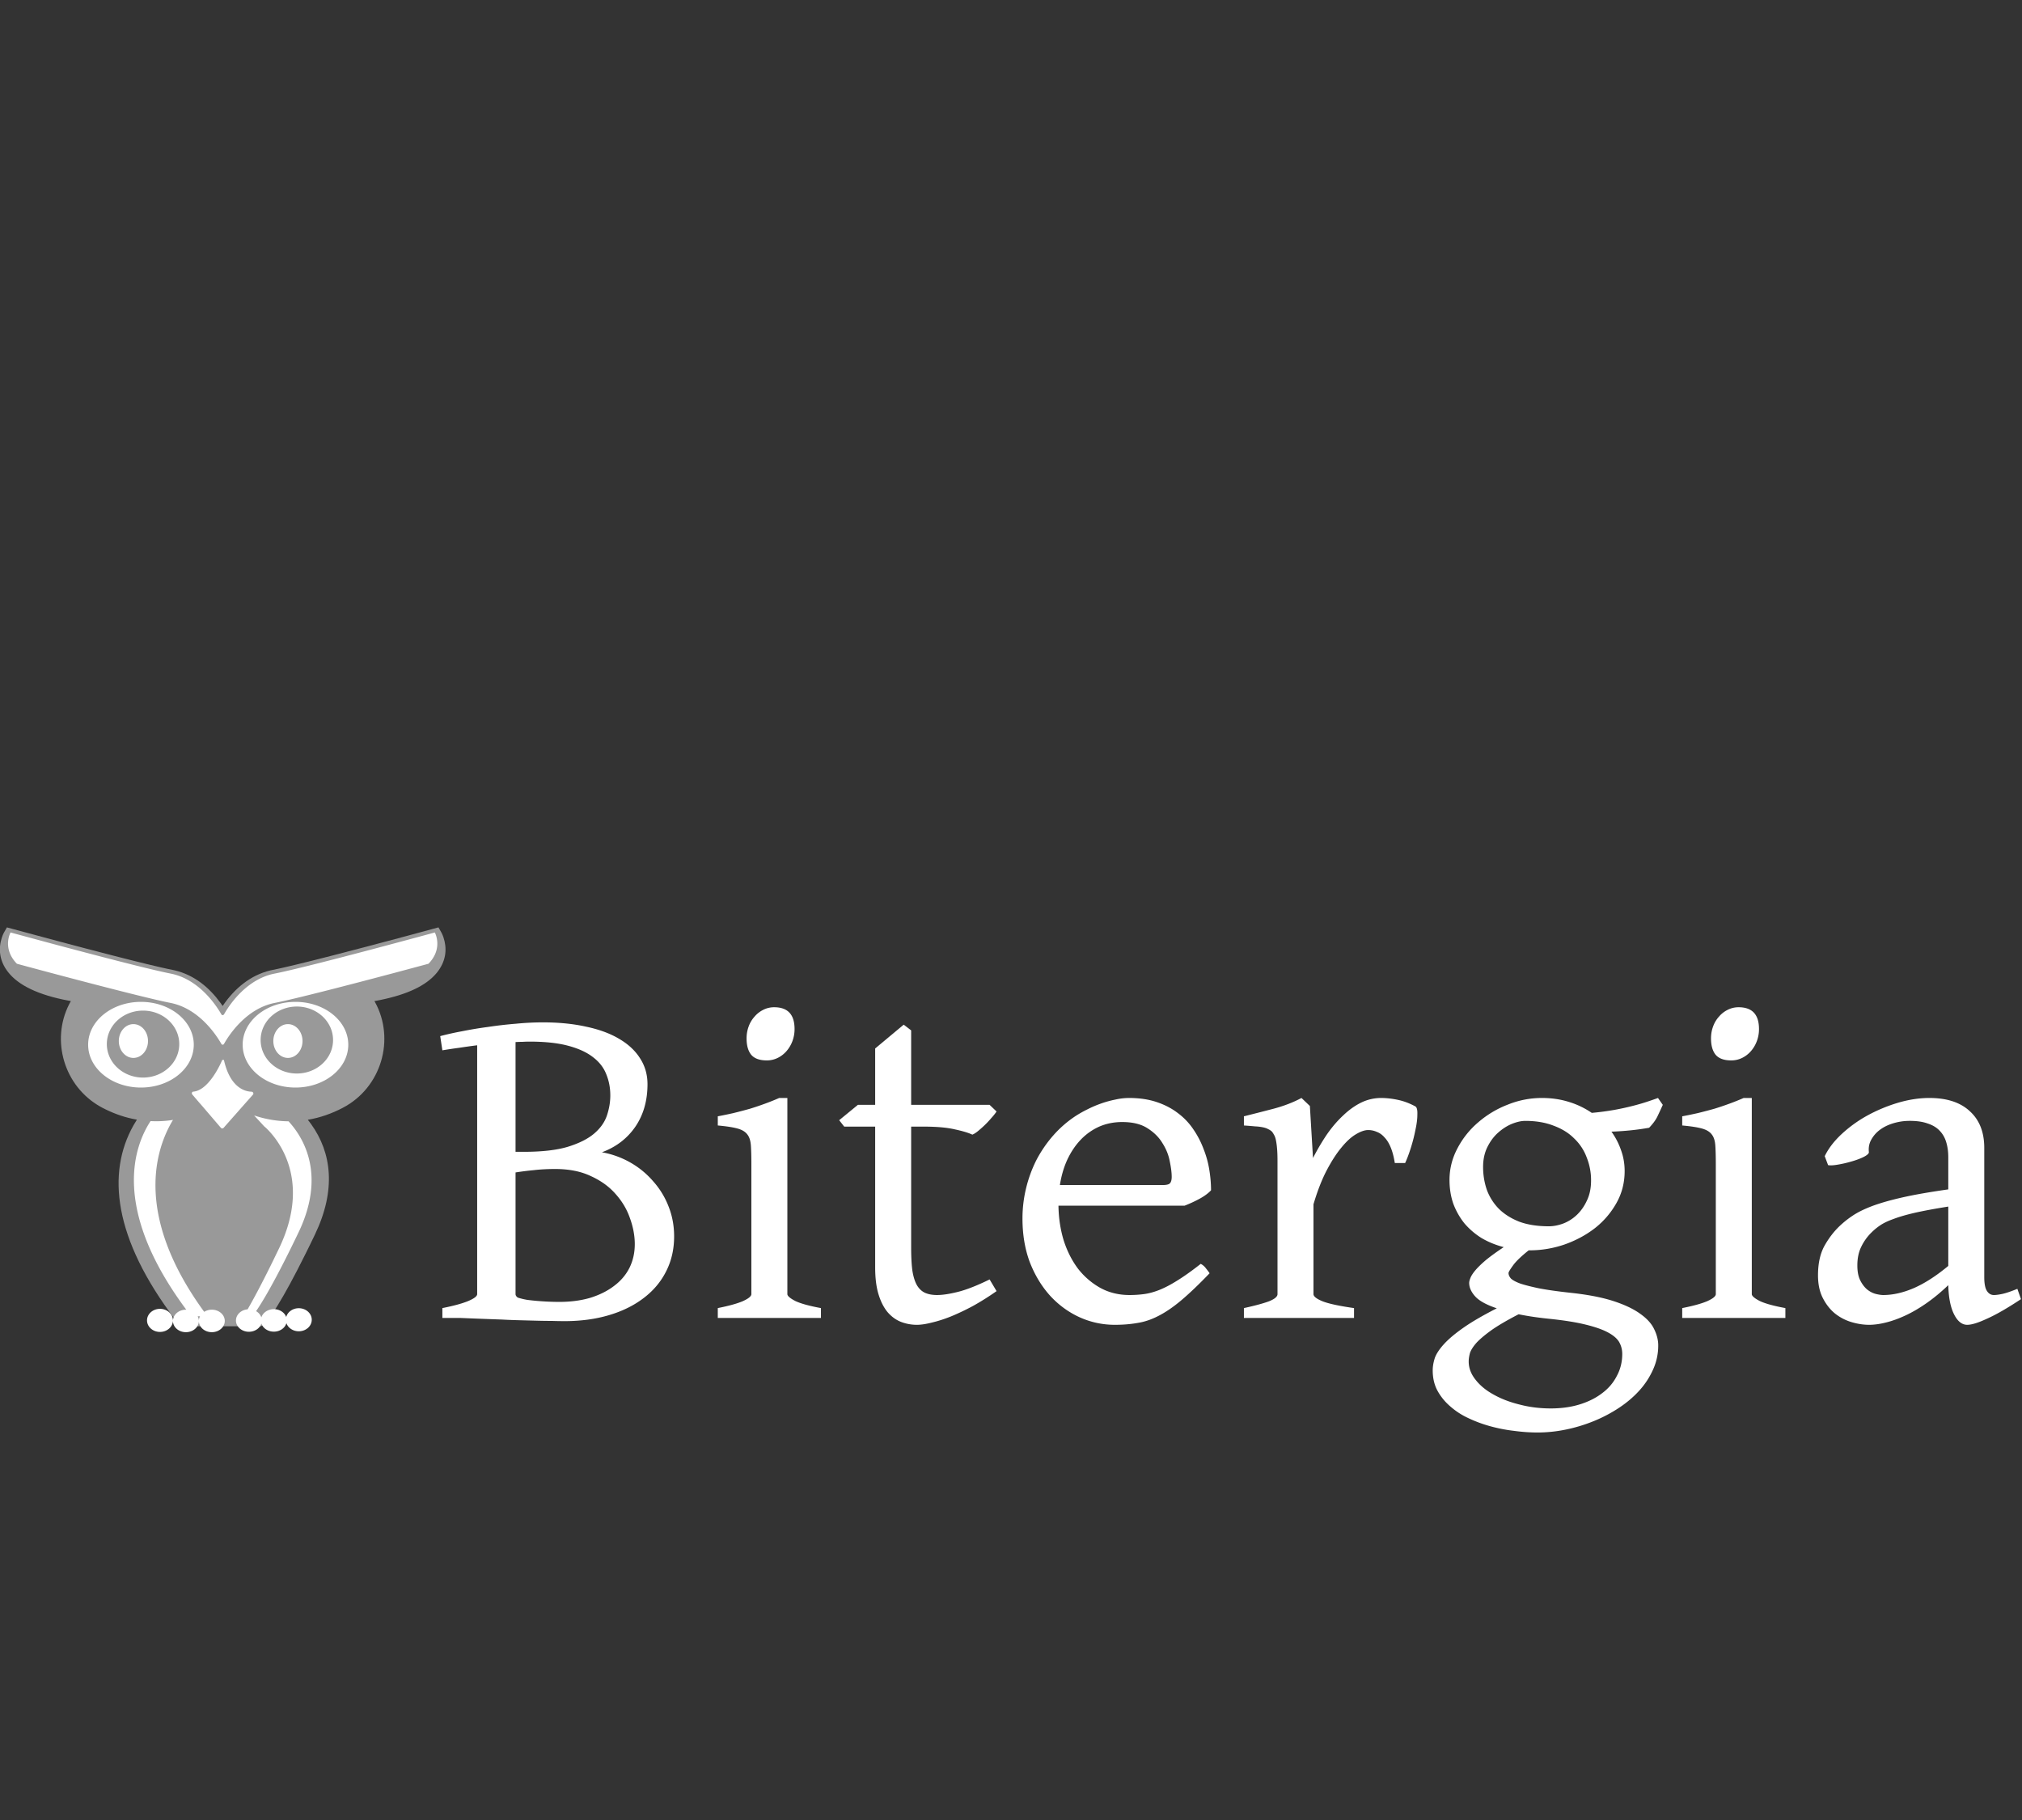
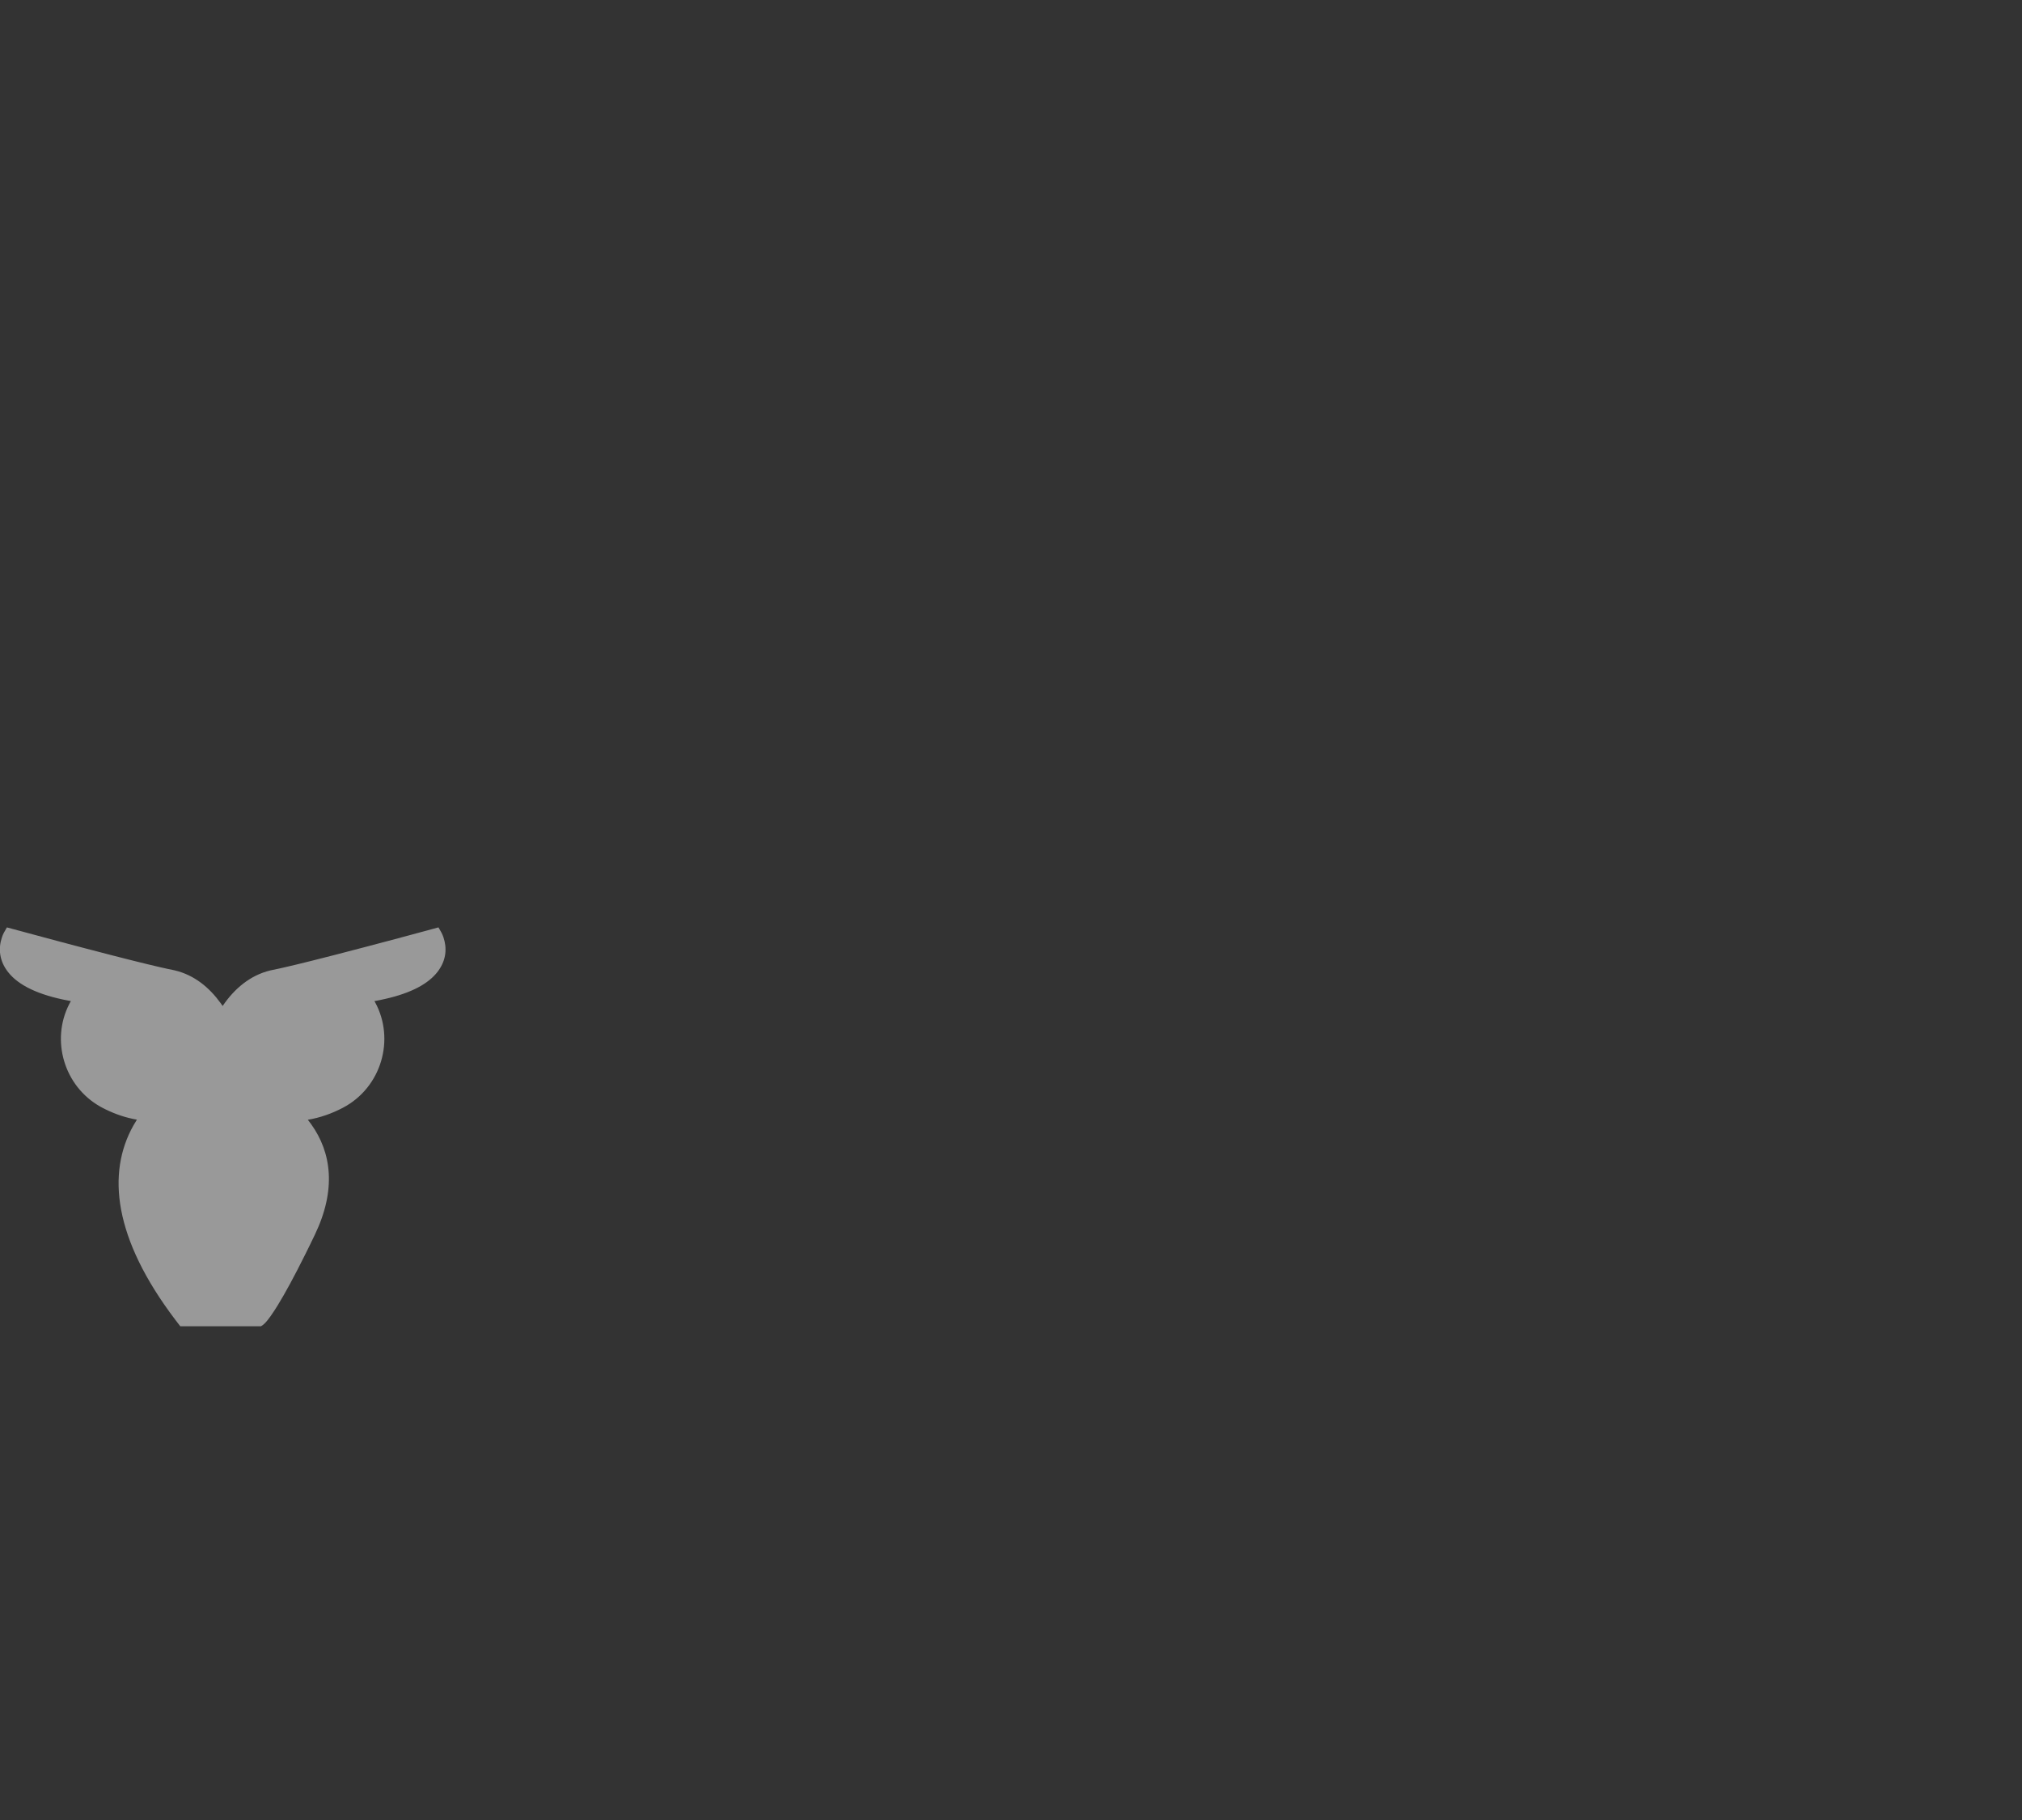
<svg xmlns="http://www.w3.org/2000/svg" width="400" height="360" viewBox="0 0 400 360">
  <rect x="0" y="0" width="400" height="360" fill="#333333" stroke="none" />
  <g fill="#FFF" fill-rule="evenodd">
    <path d="M86.74 183.44l.568.998.077.143c.108.21.23.497.35.852.698 2.092.55 4.397-.995 6.55l-.256.339-.234.282c-2.015 2.335-5.611 4.098-11.041 5.198l-.66.13-.48.086.132.228c3.994 7.306 1.286 16.863-6.386 20.88-2.178 1.144-4.495 1.959-6.92 2.368.206.257.415.531.624.82 4.108 5.69 5.011 13.06.782 21.884l-1.084 2.24-.813 1.647c-2.21 4.444-4.026 7.773-5.49 10.145l-.437.695-.224.348c-1.024 1.57-1.704 2.388-2.158 2.74l-.094.067-.376.255H35.662l-.976-1.27c-12.24-16.142-13.58-29.034-8.29-38.452.23-.41.461-.79.69-1.143-2.145-.366-4.207-1.06-6.186-2.026l-.628-.317-.414-.225c-7.223-4.066-9.799-13.143-6.188-20.235l.211-.4.142-.25-.463-.086c-6.017-1.13-9.887-3.039-11.928-5.61-1.785-2.247-1.99-4.687-1.257-6.888.118-.354.24-.64.346-.85l.077-.143.568-1 1.11.302 9.18 2.468 4.847 1.282 5.577 1.451 3.66.932c2.438.613 4.484 1.11 6.076 1.474l1.394.31.863.177.53.115c3.837.92 6.796 3.374 9.038 6.458l.315.445.089.134.083-.124c2.225-3.25 5.324-5.944 9.35-6.911l1.722-.365.955-.213c1.474-.335 3.35-.788 5.575-1.345l4.37-1.11 6.025-1.568 4.318-1.142 4.369-1.167 5.928-1.604z" fill-opacity=".5" fill-rule="nonzero" />
-     <path d="M34.224 221.516l-.21.353-.203.358c-3.33 5.99-6.872 18.772 6.584 37.257a2.821 2.821 0 011.509-.425c1.415 0 2.562.995 2.562 2.225 0 1.228-1.147 2.225-2.562 2.225-1.417 0-2.564-.997-2.564-2.225 0-.328.081-.639.228-.919h-.457c.147.28.228.591.228.919 0 1.228-1.147 2.225-2.564 2.225-1.415 0-2.562-.997-2.562-2.225 0-1.23 1.147-2.225 2.562-2.225h.075l-.094-.125c-14.791-19.984-10.184-32.289-6.974-37.177l.504.017a20.883 20.883 0 003.713-.22l.225-.038zm-2.575 37.377c1.415 0 2.563 1.023 2.563 2.282 0 1.26-1.148 2.283-2.563 2.283-1.417 0-2.564-1.023-2.564-2.283s1.147-2.282 2.564-2.282zm18.624-38.254c2.122.702 4.222 1.078 6.282 1.145l.524.01.212.234.225.258c2.847 3.328 6.687 10.37 1.73 21.09l-.624 1.303-.876 1.8c-3.613 7.354-5.827 11.043-7.084 12.87.498.288.873.724 1.043 1.236.298-.94 1.291-1.63 2.47-1.63 1.148 0 2.12.654 2.447 1.557.268-1.002 1.28-1.745 2.487-1.745 1.417 0 2.564 1.021 2.564 2.282 0 1.26-1.147 2.281-2.564 2.281-1.153 0-2.128-.678-2.45-1.61-.274.967-1.283 1.683-2.483 1.683-1.171 0-2.158-.68-2.465-1.61-.298.942-1.29 1.634-2.47 1.634-1.415 0-2.562-.998-2.562-2.226 0-1.153 1.01-2.103 2.306-2.214l.464-.816c1.07-1.898 2.385-4.383 4-7.639l.477-.967 1.288-2.657c6.812-14.213-1.05-22.398-2.69-23.893l-.288-.25-.524-.572-1.44-1.554zm-5.978-10.983c.868 3.89 2.593 5.413 4.012 5.981l.104.04c.52.19.993.255 1.36.264.054.005.103.02.147.044.202.093.28.36.121.537l-1.446 1.633-4.362 4.939c-.125.148-.377.148-.523 0l-4.132-4.818-.011.006-.11-.135-1.418-1.655c-.17-.207-.07-.551.206-.563 3.286-.281 5.723-6.273 5.723-6.273h.329zm-16.41-11.485c5.77 0 10.448 3.793 10.448 8.474 0 4.682-4.679 8.475-10.448 8.475-5.77 0-10.447-3.793-10.447-8.475 0-4.681 4.677-8.474 10.447-8.474zm30.567 0c5.77 0 10.446 3.793 10.446 8.474 0 4.682-4.677 8.475-10.446 8.475-5.77 0-10.446-3.793-10.446-8.475 0-4.681 4.676-8.474 10.446-8.474zm-30.154 1.728c-3.958 0-7.164 2.965-7.164 6.623 0 3.659 3.206 6.624 7.164 6.624 3.955 0 7.164-2.965 7.164-6.624 0-3.658-3.209-6.623-7.164-6.623zm30.426-.804c-3.958 0-7.164 2.965-7.164 6.623 0 3.659 3.206 6.624 7.164 6.624 3.956 0 7.163-2.965 7.163-6.624 0-3.658-3.207-6.623-7.163-6.623zm-32.332 3.48c1.595 0 2.886 1.496 2.886 3.342 0 1.844-1.291 3.34-2.886 3.34-1.593 0-2.886-1.496-2.886-3.34 0-1.846 1.293-3.342 2.886-3.342zm30.567 0c1.594 0 2.887 1.496 2.887 3.342 0 1.844-1.293 3.34-2.887 3.34-1.593 0-2.886-1.496-2.886-3.34 0-1.846 1.293-3.342 2.886-3.342zm29.061-18.131l.09.19c.312.723 1.195 3.391-1.347 5.998l-6.755 1.81c-7.922 2.105-19.455 5.111-23.711 5.948-5.662 1.143-9.06 6.443-9.983 8.095-.125.213-.418.213-.522 0l-.228-.386c-1.19-1.97-4.5-6.644-9.774-7.709l-.923-.19c-6.73-1.444-24.63-6.237-29.522-7.568-2.98-3.052-1.26-6.188-1.26-6.188l8.068 2.178c7.915 2.118 19.395 5.133 23.637 5.961 5.66 1.121 9.058 6.42 10.002 8.053.104.212.397.212.522 0l.142-.244c1.095-1.862 4.436-6.739 9.84-7.809l.655-.133c7.553-1.584 31.07-8.006 31.07-8.006z" />
-     <path d="M327.99 217.182l.95 1.36c-.38.846-.744 1.631-1.092 2.357-.348.694-.886 1.42-1.614 2.175a50.452 50.452 0 01-3.56.498 60.927 60.927 0 01-3.891.272 14.076 14.076 0 011.898 3.671c.475 1.3.712 2.674.712 4.125 0 2.326-.554 4.456-1.66 6.39a16.643 16.643 0 01-4.272 4.94c-1.772 1.36-3.781 2.432-6.028 3.217a21.314 21.314 0 01-6.834 1.133h-.19c-1.518 1.209-2.563 2.221-3.132 3.037-.57.785-.854 1.269-.854 1.45 0 .363.158.725.474 1.088.348.332.965.665 1.851.997.918.302 2.168.62 3.75.952 1.582.302 3.606.589 6.074.86 3.45.363 6.297.907 8.543 1.632 2.247.725 4.034 1.571 5.363 2.538 1.329.937 2.246 1.949 2.753 3.037.538 1.087.806 2.16.806 3.217a11.38 11.38 0 01-.996 4.714 15.643 15.643 0 01-2.705 4.17c-1.14 1.268-2.484 2.416-4.034 3.444a28.62 28.62 0 01-4.984 2.628 31.182 31.182 0 01-5.505 1.677c-1.898.393-3.78.59-5.648.59-1.487 0-3.021-.106-4.603-.318a31.412 31.412 0 01-4.699-.906 26.264 26.264 0 01-4.414-1.632 14.601 14.601 0 01-3.606-2.357 11.027 11.027 0 01-2.516-3.127c-.6-1.148-.902-2.462-.902-3.943 0-.785.143-1.616.428-2.492.316-.846.933-1.768 1.85-2.765.918-.997 2.2-2.07 3.845-3.218 1.645-1.148 3.828-2.417 6.55-3.806-2.057-.695-3.481-1.48-4.272-2.357-.791-.876-1.187-1.768-1.187-2.674 0-.242.08-.559.238-.952.158-.423.474-.921.949-1.495.506-.605 1.202-1.284 2.088-2.04.918-.755 2.104-1.616 3.56-2.583-1.614-.423-3.085-1.027-4.414-1.813a14.532 14.532 0 01-3.37-2.9 14.16 14.16 0 01-2.183-3.853c-.506-1.45-.76-3.021-.76-4.713 0-2.206.523-4.29 1.567-6.254a17.143 17.143 0 014.129-5.167 19.71 19.71 0 015.837-3.49 17.938 17.938 0 016.74-1.314c1.898 0 3.67.257 5.315.77a16.496 16.496 0 014.556 2.176 51.308 51.308 0 004.461-.59 49.112 49.112 0 003.56-.77 41.806 41.806 0 002.847-.815 80.189 80.189 0 002.231-.77zm-27.574 42.783c-2.278 1.178-4.082 2.236-5.41 3.172-1.298.937-2.278 1.768-2.943 2.493-.664.755-1.091 1.435-1.281 2.04-.158.604-.238 1.147-.238 1.63 0 1.27.443 2.463 1.33 3.581.885 1.148 2.072 2.13 3.559 2.946 1.487.846 3.211 1.51 5.173 1.994 1.962.514 4.018.77 6.17.77 2.12 0 4.05-.271 5.79-.815 1.74-.544 3.227-1.3 4.46-2.266 1.235-.937 2.184-2.07 2.848-3.4.697-1.298 1.045-2.734 1.045-4.305 0-.846-.206-1.631-.617-2.356-.412-.695-1.155-1.33-2.231-1.904-1.076-.574-2.547-1.088-4.414-1.54-1.835-.454-4.192-.832-7.071-1.134a70.185 70.185 0 01-3.322-.408 53.962 53.962 0 01-2.848-.498zM178.777 202.68l1.471 1.133v14.729h15.52l1.376 1.314c-.285.423-.649.876-1.092 1.36-.41.483-.838.936-1.281 1.36-.443.422-.886.815-1.329 1.178-.411.332-.775.559-1.091.68-.76-.363-1.915-.71-3.465-1.043-1.55-.362-3.607-.544-6.17-.544h-2.468v23.93c0 1.812.08 3.323.238 4.532.19 1.208.49 2.175.901 2.9.412.695.934 1.194 1.567 1.496.664.302 1.47.453 2.42.453 1.107 0 2.5-.212 4.176-.635 1.677-.423 3.75-1.238 6.218-2.447l1.376 2.311a52.604 52.604 0 01-4.604 2.901 47.677 47.677 0 01-4.366 2.085c-1.36.544-2.626.951-3.797 1.223-1.17.303-2.167.454-2.99.454a8.715 8.715 0 01-3.18-.59c-.98-.392-1.85-1.027-2.61-1.903-.759-.906-1.36-2.085-1.803-3.535-.443-1.45-.665-3.233-.665-5.348v-27.827h-6.122l-.997-1.269 3.702-3.036h3.417v-11.149l5.648-4.713zm44.565 14.502c2.056 0 3.891.272 5.505.816 1.614.544 3.022 1.284 4.224 2.22a13.038 13.038 0 013.037 3.218 17.96 17.96 0 011.994 3.853c.537 1.36.917 2.75 1.139 4.17.221 1.389.332 2.718.332 3.987-.57.605-1.329 1.164-2.278 1.677-.95.514-1.93.967-2.943 1.36H209.39c.031 2.357.363 4.607.996 6.753.665 2.115 1.598 3.988 2.8 5.62a14.627 14.627 0 004.414 3.852c1.74.967 3.686 1.45 5.838 1.45.98 0 1.93-.06 2.847-.181.95-.121 1.962-.393 3.038-.816 1.075-.423 2.262-1.042 3.559-1.858 1.329-.816 2.88-1.919 4.651-3.309.411.212.76.514 1.044.907.317.393.554.71.712.951-2.12 2.206-3.987 3.989-5.6 5.348-1.582 1.33-3.085 2.357-4.509 3.082-1.392.725-2.784 1.194-4.176 1.405-1.36.242-2.848.363-4.461.363-2.437 0-4.762-.499-6.977-1.496-2.183-.997-4.113-2.402-5.79-4.215-1.677-1.843-3.022-4.048-4.034-6.617-.981-2.598-1.471-5.498-1.471-8.701 0-2.024.237-4.019.712-5.982a25.679 25.679 0 012.04-5.575 24.755 24.755 0 013.322-4.85 21.899 21.899 0 014.414-3.851 22.83 22.83 0 012.326-1.315 21.998 21.998 0 012.752-1.178 20.5 20.5 0 012.8-.77 12.45 12.45 0 012.706-.318zm158.325 0c3.48 0 6.154.876 8.02 2.629 1.899 1.722 2.848 4.14 2.848 7.251v25.56c0 1.27.174 2.176.522 2.72.348.544.807.816 1.376.816.443 0 1.013-.076 1.709-.227.696-.15 1.677-.483 2.942-.997l.712 2.04c-2.689 1.782-4.92 3.066-6.691 3.852-1.74.816-3.054 1.224-3.94 1.224-1.044 0-1.914-.695-2.61-2.085-.696-1.39-1.076-3.309-1.139-5.756-1.424 1.36-2.847 2.538-4.271 3.535-1.424.997-2.816 1.813-4.177 2.447-1.36.635-2.657 1.103-3.891 1.405-1.203.303-2.31.454-3.323.454-1.139 0-2.31-.182-3.512-.544a9.647 9.647 0 01-3.274-1.722c-.95-.786-1.74-1.798-2.373-3.037-.633-1.239-.95-2.734-.95-4.487 0-2.296.412-4.214 1.235-5.755.854-1.541 1.866-2.87 3.037-3.989a18.933 18.933 0 012.563-2.039c.98-.665 2.262-1.3 3.844-1.903 1.614-.605 3.623-1.179 6.027-1.723 2.405-.543 5.427-1.072 9.065-1.586v-6.39c0-1.027-.126-1.98-.38-2.855-.253-.907-.68-1.677-1.281-2.312-.601-.664-1.424-1.163-2.468-1.495-1.012-.363-2.294-.529-3.844-.499-1.013.03-2.01.197-2.99.499-.98.302-1.835.725-2.563 1.269a6.003 6.003 0 00-1.708 1.949c-.412.725-.57 1.54-.475 2.447.032.272-.3.59-.997.952-.664.332-1.47.634-2.42.906-.918.272-1.835.483-2.753.635-.886.15-1.518.18-1.898.09l-.665-1.767c.728-1.511 1.836-2.961 3.323-4.351a25.717 25.717 0 015.078-3.671 31.26 31.26 0 016.075-2.538c2.151-.635 4.224-.952 6.217-.952zm-274.27-14.956c3.165 0 6.028.287 8.591.862 2.563.543 4.73 1.344 6.502 2.402 1.804 1.057 3.18 2.341 4.13 3.852.98 1.51 1.47 3.218 1.47 5.121 0 3.263-.807 6.073-2.42 8.43-1.614 2.326-3.813 4.003-6.597 5.03a17.46 17.46 0 015.648 2.04 16.987 16.987 0 014.508 3.716 16.211 16.211 0 013.038 4.985c.727 1.843 1.091 3.807 1.091 5.892 0 2.568-.538 4.894-1.613 6.98-1.044 2.054-2.531 3.806-4.462 5.256-1.898 1.45-4.176 2.569-6.834 3.354-2.657.786-5.584 1.178-8.78 1.178a83.51 83.51 0 01-2.515-.045c-.95 0-1.978-.015-3.085-.045l-3.417-.09a119.93 119.93 0 01-3.417-.137c-2.626-.09-5.379-.196-8.258-.317h-3.465v-1.949c2.152-.423 3.829-.876 5.031-1.36 1.234-.513 1.851-.981 1.851-1.404v-49.219c-1.202.152-2.389.318-3.56.499a95.79 95.79 0 00-3.322.499l-.427-2.81a56.762 56.762 0 014.272-.952 79.44 79.44 0 015.173-.861 80.432 80.432 0 015.505-.635 55.549 55.549 0 015.363-.272zm48.362 14.956v38.795c0 .362.522.815 1.566 1.36 1.076.513 2.769.981 5.079 1.404v1.949h-20.408v-1.949c2.151-.423 3.797-.876 4.936-1.36 1.139-.513 1.708-.981 1.708-1.404v-25.652c0-1.54-.031-2.78-.095-3.716-.063-.967-.3-1.707-.712-2.22-.41-.545-1.075-.937-1.993-1.18-.886-.24-2.167-.437-3.844-.588v-1.813c.98-.181 2.01-.393 3.085-.635 1.107-.272 2.199-.559 3.275-.86a59.893 59.893 0 003.084-1.043 47.96 47.96 0 002.706-1.088h1.613zm117.463 0c1.012 0 2.104.121 3.274.363 1.171.242 2.342.68 3.512 1.314.285.181.412.71.38 1.586 0 .877-.126 1.889-.38 3.037a32.08 32.08 0 01-.901 3.535c-.38 1.208-.76 2.22-1.14 3.036h-2.04c-.19-1.208-.459-2.236-.807-3.082-.348-.846-.76-1.51-1.234-1.994-.443-.513-.95-.876-1.519-1.087a4.121 4.121 0 00-1.708-.363c-.696 0-1.519.287-2.468.861-.918.544-1.867 1.42-2.848 2.629-.98 1.178-1.961 2.704-2.942 4.577-.95 1.843-1.804 4.049-2.563 6.617v17.766c0 .453.585.921 1.756 1.405 1.202.483 3.29.936 6.265 1.36v1.948h-21.784v-1.949c2.088-.453 3.717-.891 4.888-1.314 1.17-.453 1.756-.937 1.756-1.45V229.6c0-.997-.032-1.828-.095-2.493a13.595 13.595 0 00-.237-1.676c-.095-.423-.222-.756-.38-.997a3.323 3.323 0 00-.38-.59 2.51 2.51 0 00-.759-.498c-.253-.151-.6-.272-1.044-.363a9.393 9.393 0 00-1.519-.181c-.6-.06-1.344-.12-2.23-.181v-1.813a548.603 548.603 0 006.027-1.541c1.993-.544 3.781-1.239 5.363-2.085l1.661 1.586.617 10.288a45.255 45.255 0 012.753-4.668c1.012-1.45 2.088-2.704 3.227-3.761 1.14-1.088 2.326-1.934 3.56-2.538a9.04 9.04 0 013.939-.907zm73.325 0v38.795c0 .362.522.815 1.566 1.36 1.076.513 2.768.981 5.078 1.404v1.949h-20.408v-1.949c2.152-.423 3.797-.876 4.936-1.36 1.14-.513 1.709-.981 1.709-1.404v-25.652c0-1.54-.032-2.78-.095-3.716-.063-.967-.3-1.707-.712-2.22-.411-.545-1.076-.937-1.993-1.18-.886-.24-2.168-.437-3.845-.588v-1.813c.981-.181 2.01-.393 3.085-.635 1.108-.272 2.2-.559 3.275-.86a59.892 59.892 0 003.085-1.043c.98-.363 1.882-.725 2.705-1.088h1.614zm-236.729 14.05c-1.518 0-2.926.075-4.224.226a58.15 58.15 0 00-3.606.453v24.066c0 .241.142.468.427.68.538.18 1.155.332 1.85.453.697.09 1.409.166 2.136.226a52.889 52.889 0 004.224.182c2.278 0 4.335-.272 6.17-.816 1.835-.574 3.401-1.36 4.698-2.357 1.33-.997 2.342-2.19 3.038-3.58.696-1.42 1.044-2.976 1.044-4.668 0-1.662-.316-3.37-.95-5.121-.6-1.753-1.55-3.354-2.847-4.804-1.265-1.45-2.895-2.629-4.888-3.535-1.962-.937-4.319-1.405-7.072-1.405zm275.598 7.432c-2.658.423-4.857.831-6.597 1.224-1.708.393-3.116.8-4.224 1.224-1.107.392-1.993.815-2.657 1.268a11.8 11.8 0 00-1.756 1.45 10.017 10.017 0 00-1.994 2.81c-.506 1.028-.76 2.252-.76 3.672 0 1.208.19 2.19.57 2.945.38.756.839 1.36 1.377 1.813.538.423 1.091.71 1.66.861.602.151 1.108.227 1.52.227 1.898 0 3.907-.453 6.027-1.36 2.151-.936 4.43-2.402 6.834-4.396v-11.738zm-83.671-16.95c-.791 0-1.677.197-2.658.59-.949.392-1.85.966-2.705 1.722-.854.755-1.566 1.707-2.136 2.855-.57 1.148-.854 2.462-.854 3.943 0 1.601.253 3.127.76 4.577a10.539 10.539 0 002.372 3.716c1.076 1.058 2.42 1.904 4.034 2.538 1.646.605 3.591.907 5.838.907.917 0 1.867-.182 2.847-.544a8.15 8.15 0 002.706-1.722c.822-.786 1.487-1.738 1.993-2.855.538-1.118.807-2.433.807-3.943a12.06 12.06 0 00-.854-4.532 9.884 9.884 0 00-2.468-3.762c-1.076-1.088-2.437-1.934-4.082-2.538-1.614-.634-3.48-.952-5.6-.952zm-79.732.227c-1.645 0-3.164.302-4.556.906a11.544 11.544 0 00-3.655 2.584c-1.044 1.087-1.93 2.402-2.657 3.942-.697 1.511-1.187 3.188-1.472 5.031h20.313c.728 0 1.202-.106 1.424-.317.253-.242.38-.68.38-1.314 0-.816-.127-1.828-.38-3.037-.222-1.239-.696-2.432-1.424-3.58-.696-1.179-1.693-2.176-2.99-2.991-1.266-.816-2.927-1.224-4.983-1.224zM104.74 206.033c-.443 0-.902.015-1.376.046-.443 0-.902.015-1.376.045v21.709h1.613c3.607 0 6.518-.333 8.733-.997 2.246-.695 3.986-1.572 5.22-2.63 1.234-1.057 2.073-2.25 2.516-3.58.443-1.329.664-2.643.664-3.942 0-1.511-.269-2.916-.807-4.215-.506-1.3-1.376-2.417-2.61-3.354-1.234-.967-2.88-1.722-4.936-2.266-2.025-.544-4.572-.816-7.64-.816zm48.409-6.798c2.69 0 4.034 1.435 4.034 4.306a6.75 6.75 0 01-.427 2.402 6.393 6.393 0 01-1.187 1.994 5.518 5.518 0 01-1.708 1.314 4.811 4.811 0 01-2.183.499c-1.424 0-2.452-.378-3.085-1.133-.601-.756-.902-1.828-.902-3.218 0-.846.142-1.647.427-2.402a5.854 5.854 0 011.187-1.949 5.344 5.344 0 011.708-1.314 4.708 4.708 0 012.136-.499zm190.787 0c2.69 0 4.035 1.435 4.035 4.306a6.75 6.75 0 01-.428 2.402 6.393 6.393 0 01-1.186 1.994 5.518 5.518 0 01-1.709 1.314 4.811 4.811 0 01-2.183.499c-1.424 0-2.452-.378-3.085-1.133-.6-.756-.901-1.828-.901-3.218 0-.846.142-1.647.427-2.402a5.854 5.854 0 011.186-1.949 5.344 5.344 0 011.709-1.314 4.708 4.708 0 012.135-.499z" fill-rule="nonzero" />
  </g>
</svg>